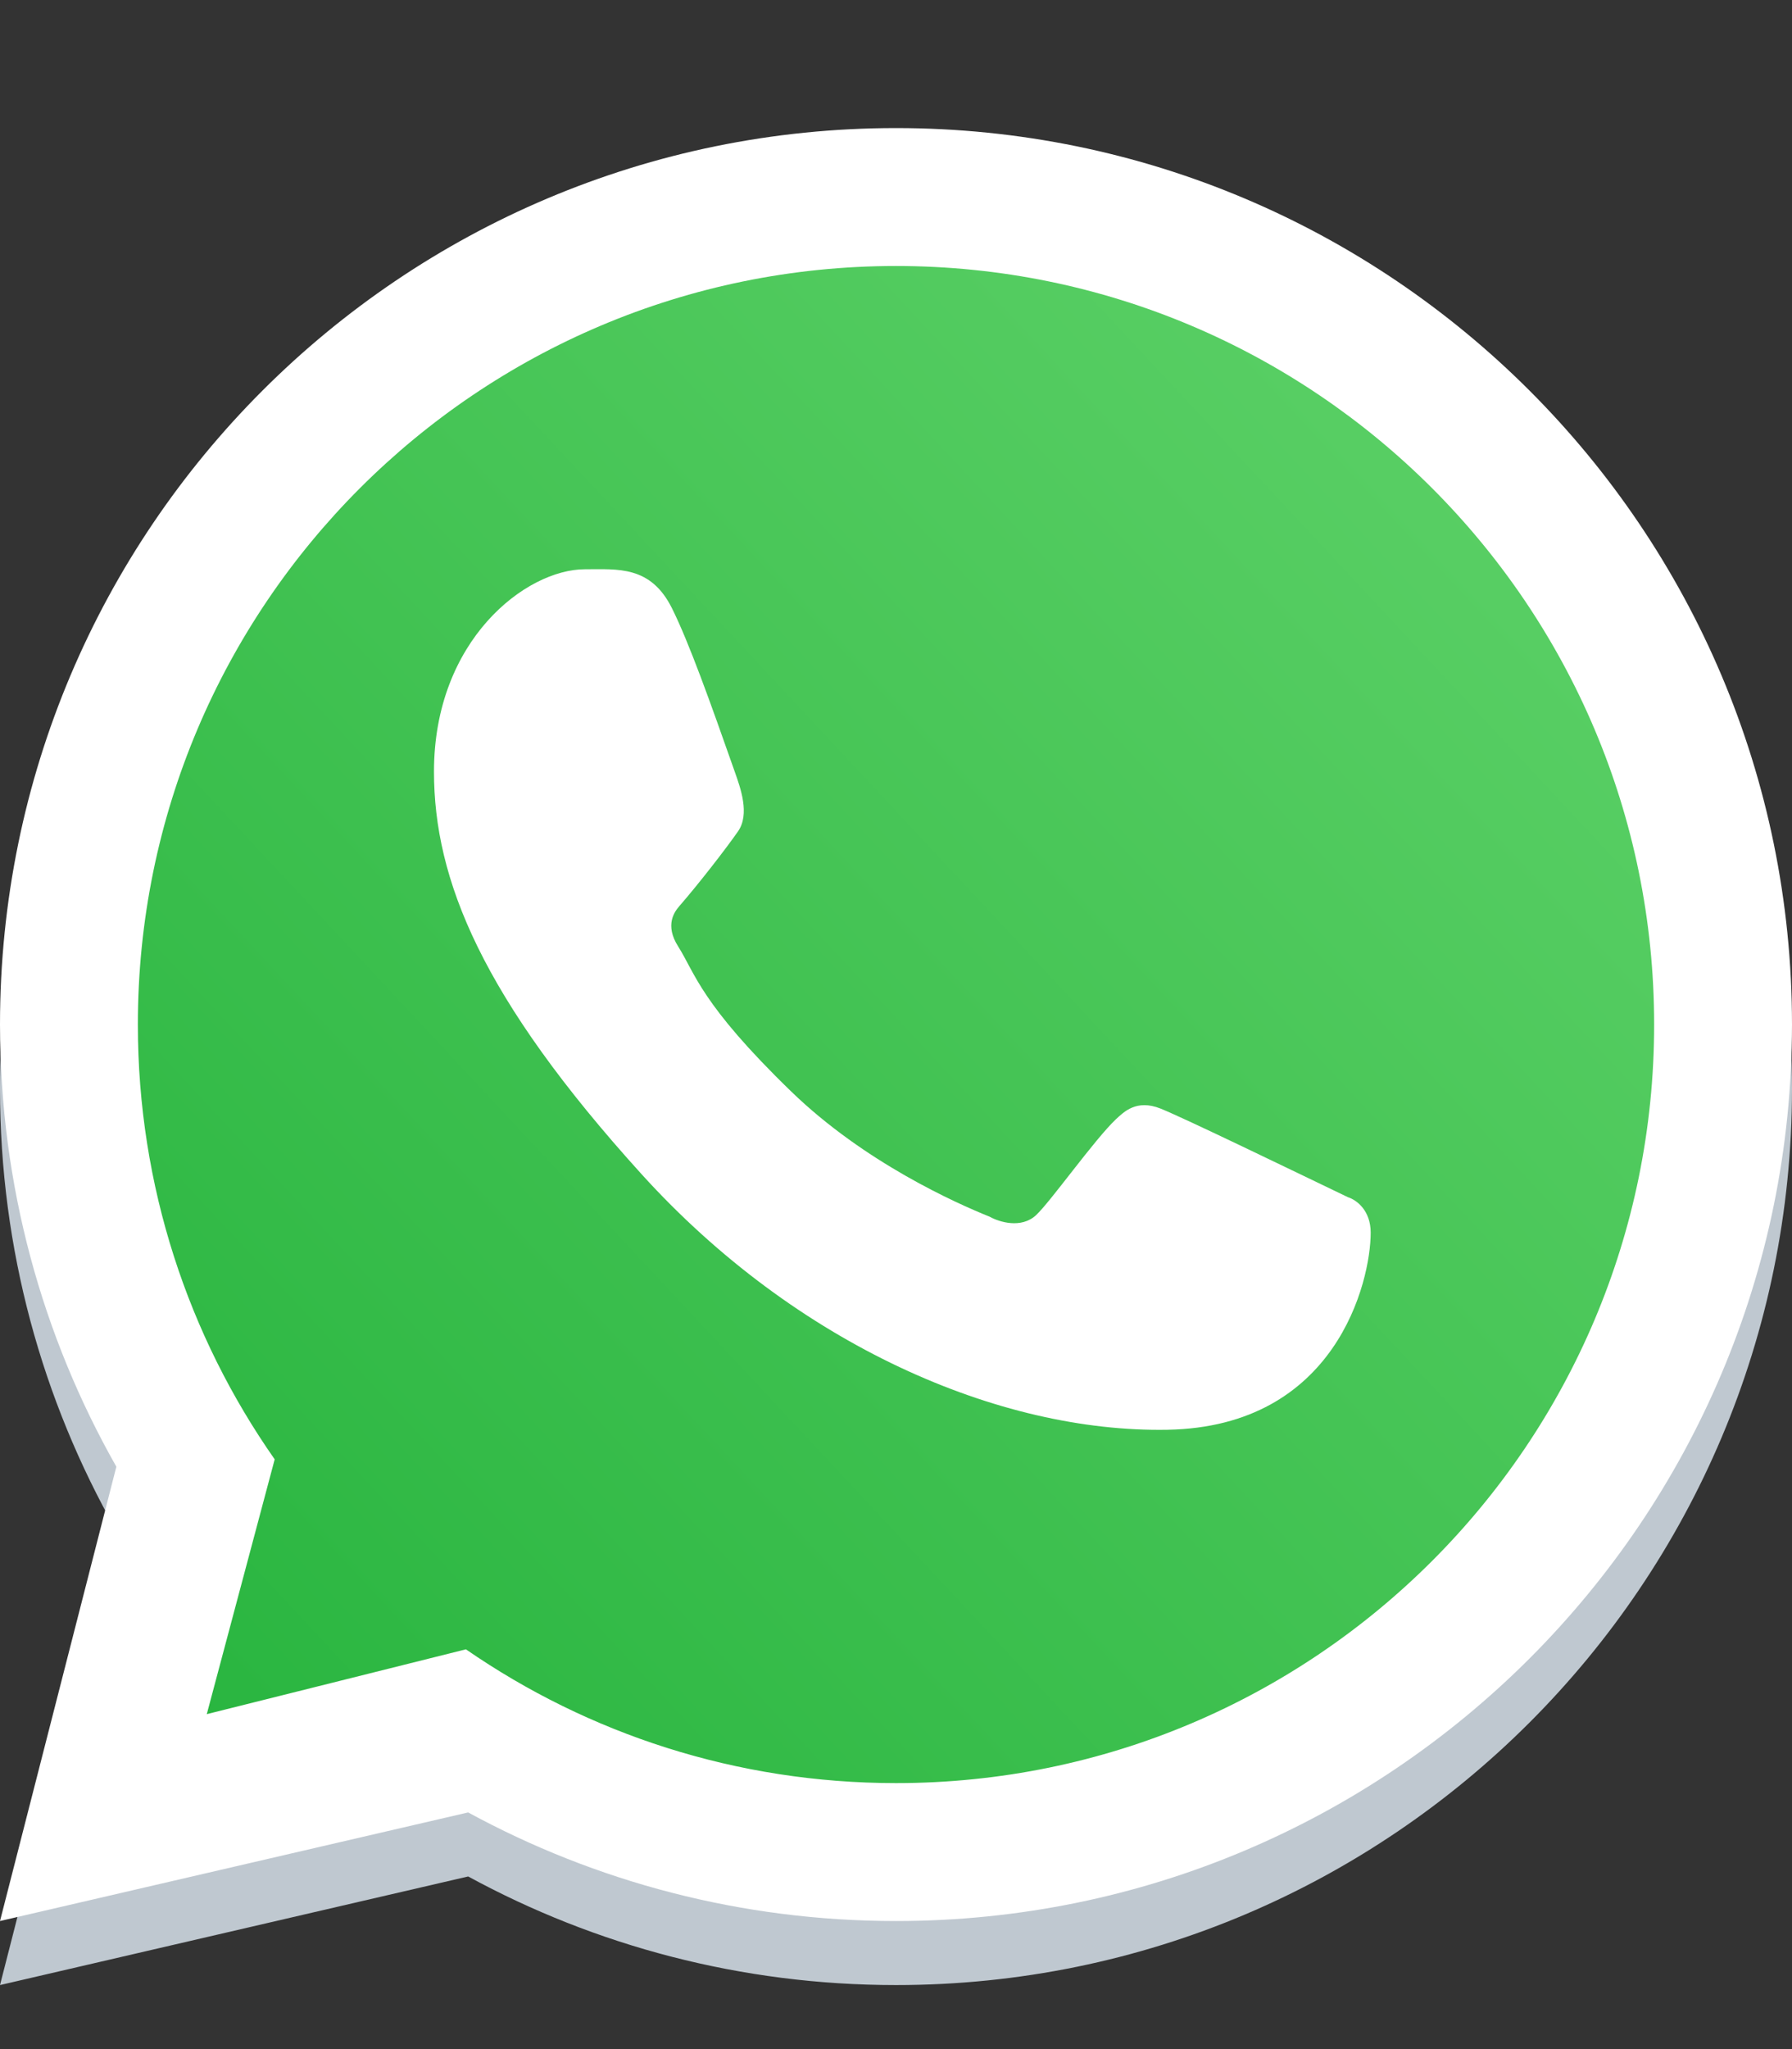
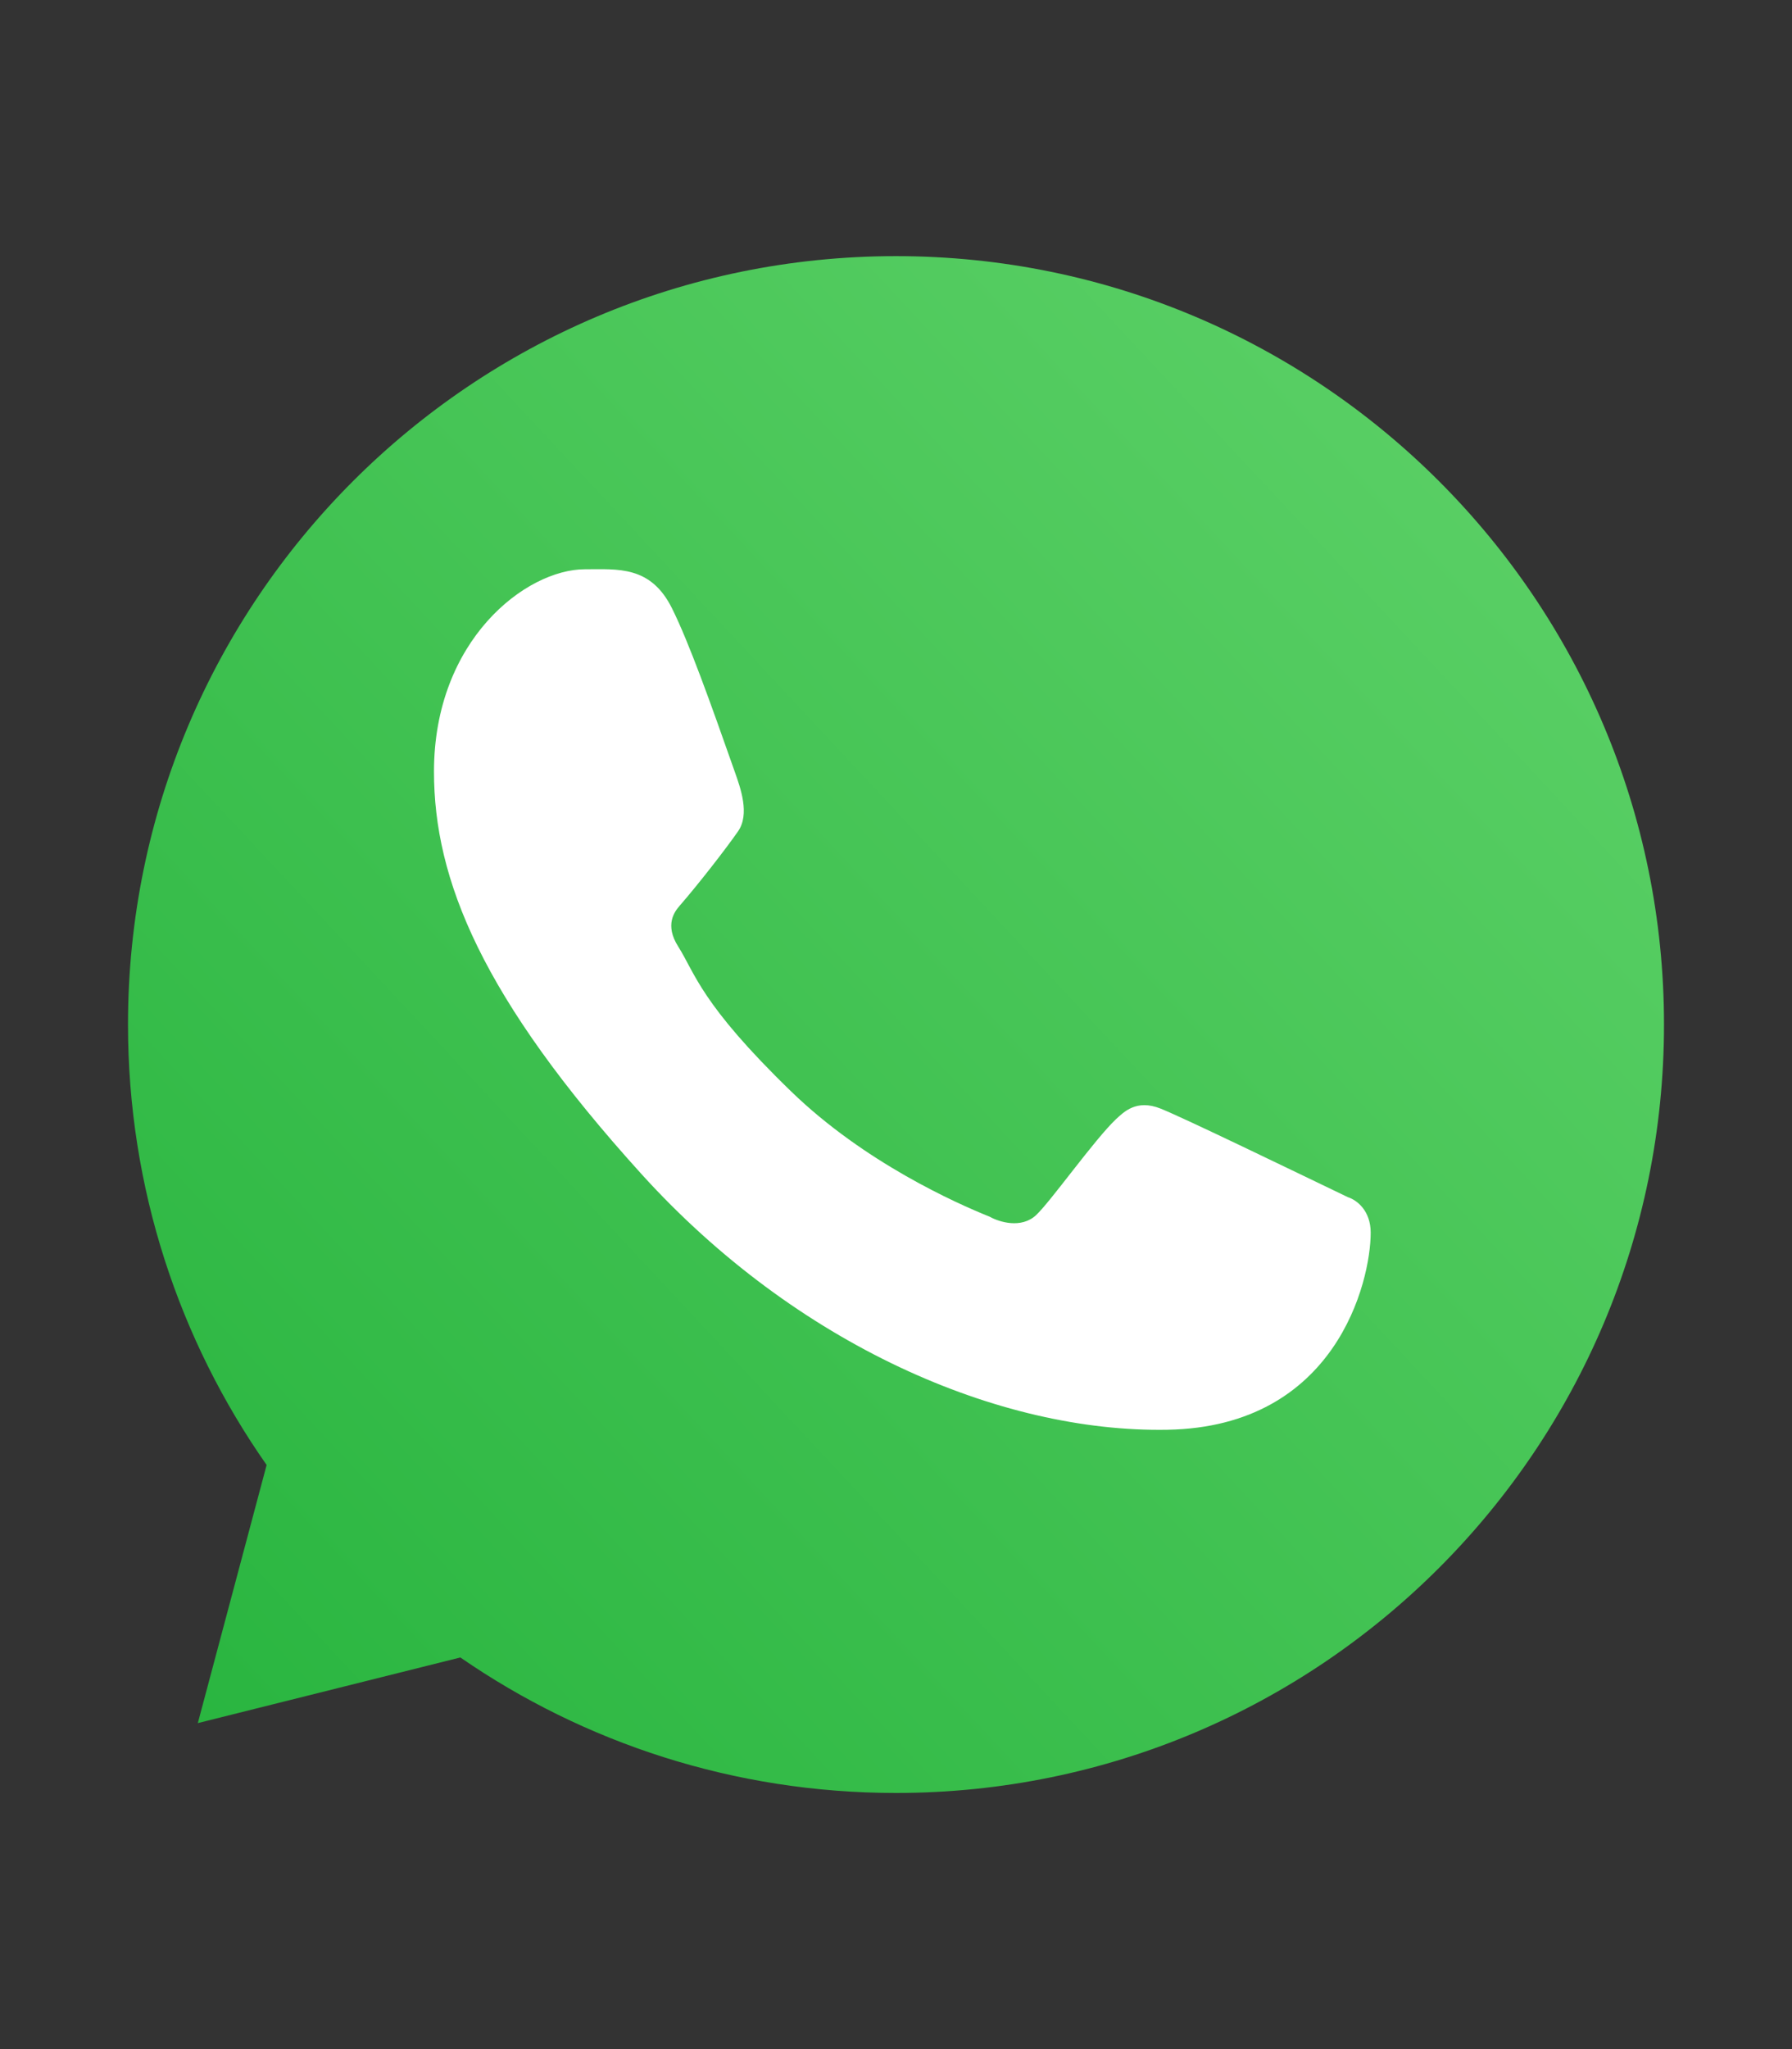
<svg xmlns="http://www.w3.org/2000/svg" width="28" height="32" viewBox="0 0 28 32" fill="none">
  <rect x="0" y="0" width="28" height="32" fill="#333333" stroke="none" />
-   <path fill-rule="evenodd" clip-rule="evenodd" d="M14 31C21.732 31 28 24.732 28 17C28 9.268 21.732 3 14 3C6.268 3 0 9.268 0 17C0 19.511 0.661 21.867 1.818 23.905L0 31L7.315 29.304C9.301 30.385 11.579 31 14 31ZM14 28.846C20.543 28.846 25.846 23.543 25.846 17C25.846 10.458 20.543 5.154 14 5.154C7.458 5.154 2.154 10.458 2.154 17C2.154 19.526 2.945 21.867 4.292 23.79L3.231 27.769L7.28 26.757C9.189 28.075 11.505 28.846 14 28.846Z" fill="#BFC8D0" />
  <path d="M26 16C26 22.627 20.627 28 14 28C11.472 28 9.127 27.218 7.193 25.884L3.091 26.909L4.166 22.878C2.801 20.931 2 18.559 2 16C2 9.373 7.373 4 14 4C20.627 4 26 9.373 26 16Z" fill="url(#paint0_linear_269_6798)" />
-   <path fill-rule="evenodd" clip-rule="evenodd" d="M14 30C21.732 30 28 23.732 28 16C28 8.268 21.732 2 14 2C6.268 2 0 8.268 0 16C0 18.511 0.661 20.867 1.818 22.905L0 30L7.315 28.304C9.301 29.385 11.579 30 14 30ZM14 27.846C20.543 27.846 25.846 22.543 25.846 16C25.846 9.458 20.543 4.154 14 4.154C7.458 4.154 2.154 9.458 2.154 16C2.154 18.526 2.945 20.867 4.292 22.79L3.231 26.769L7.28 25.757C9.189 27.075 11.505 27.846 14 27.846Z" fill="white" />
  <path d="M10.5 9.5C10.167 8.831 9.656 8.89 9.141 8.89C8.219 8.89 6.781 9.995 6.781 12.05C6.781 13.734 7.523 15.578 10.024 18.336C12.438 20.998 15.609 22.375 18.242 22.328C20.875 22.281 21.417 20.015 21.417 19.25C21.417 18.911 21.206 18.742 21.061 18.696C20.164 18.265 18.509 17.463 18.133 17.312C17.756 17.162 17.56 17.366 17.438 17.477C17.096 17.802 16.419 18.761 16.188 18.977C15.956 19.192 15.61 19.083 15.466 19.002C14.937 18.789 13.503 18.151 12.36 17.043C10.945 15.672 10.862 15.2 10.596 14.78C10.383 14.444 10.539 14.238 10.617 14.148C10.922 13.797 11.343 13.254 11.531 12.984C11.72 12.714 11.57 12.305 11.48 12.05C11.094 10.953 10.766 10.035 10.5 9.5Z" fill="white" />
  <defs>
    <linearGradient id="paint0_linear_269_6798" x1="24.5" y1="7" x2="2" y2="28" gradientUnits="userSpaceOnUse">
      <stop stop-color="#5BD066" />
      <stop offset="1" stop-color="#27B43E" />
    </linearGradient>
  </defs>
</svg>